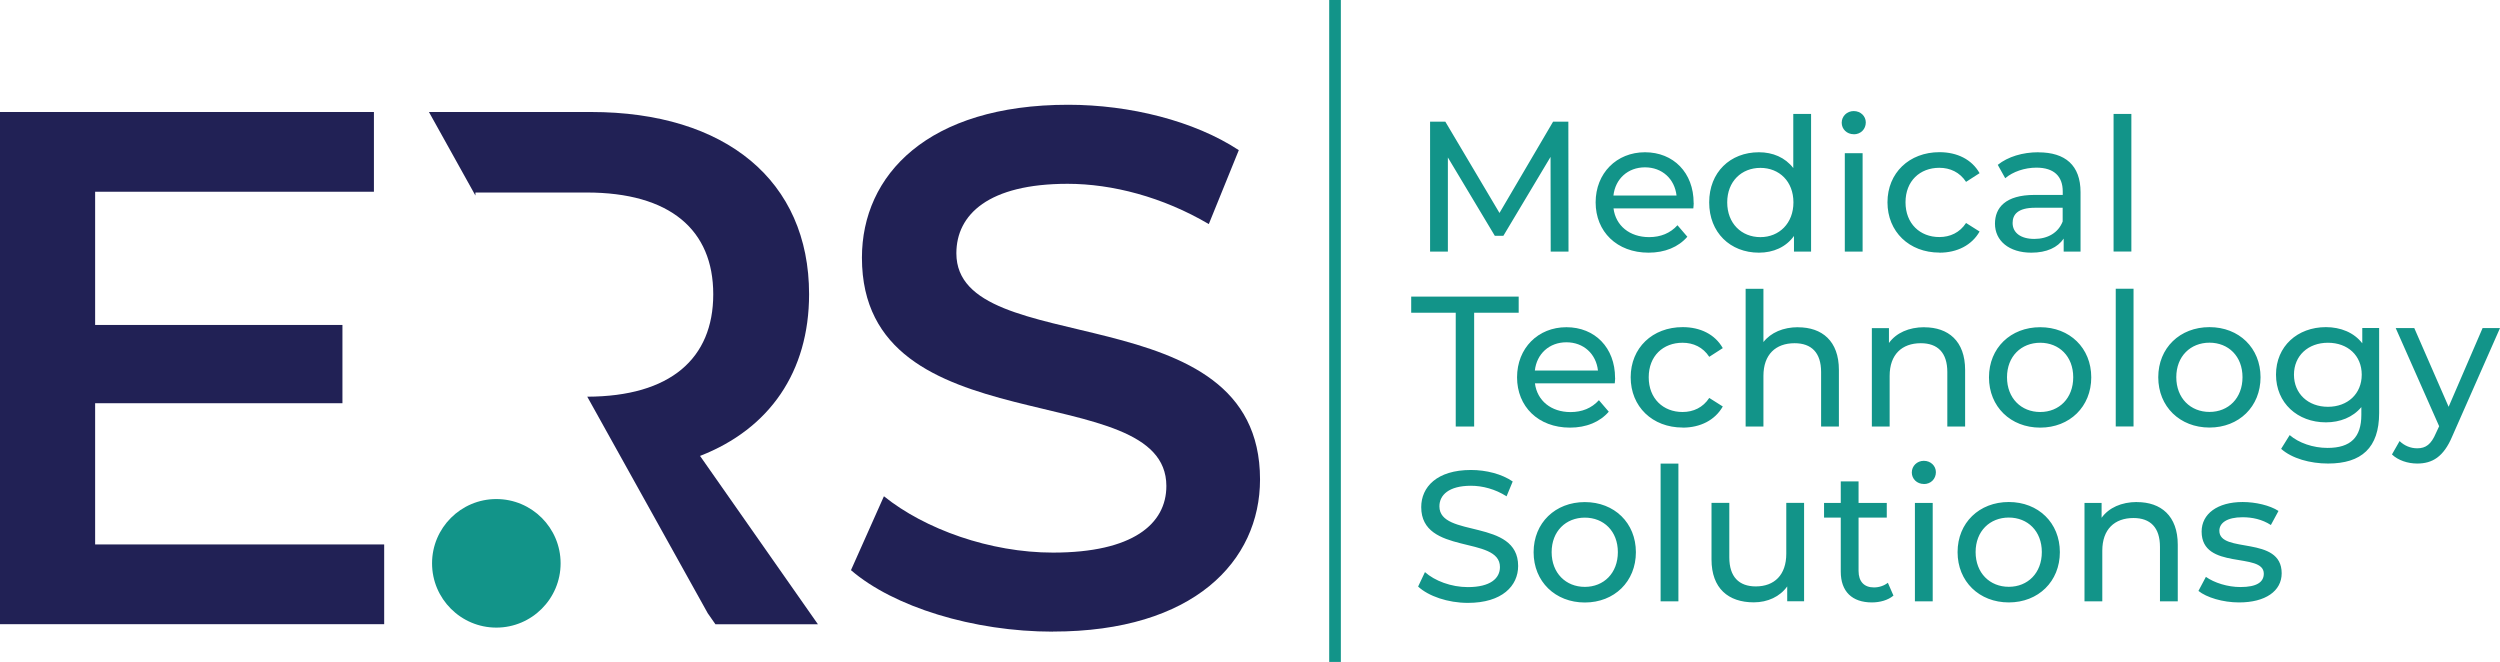
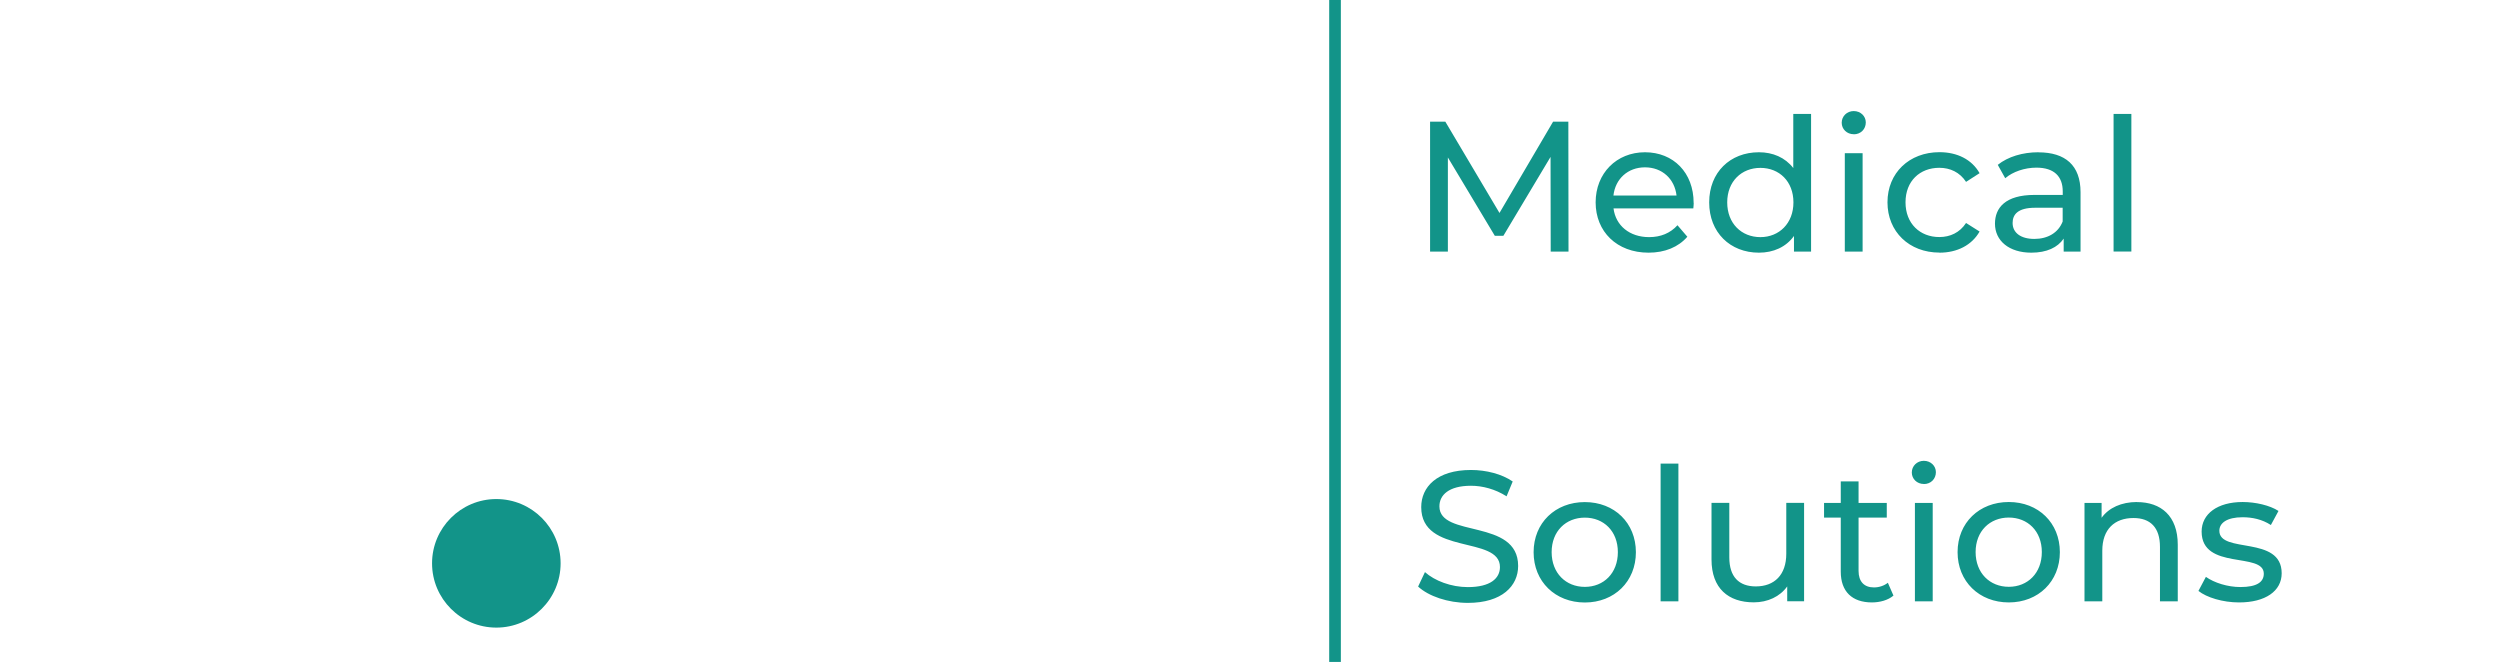
<svg xmlns="http://www.w3.org/2000/svg" id="Layer_2" data-name="Layer 2" viewBox="0 0 321.66 85.17">
  <defs>
    <style>
      .cls-1, .cls-2 {
        fill: #129489;
      }

      .cls-3, .cls-4 {
        fill: #212155;
      }

      .cls-2, .cls-4 {
        fill-rule: evenodd;
      }

      .cls-5 {
        fill: none;
        stroke: #129489;
        stroke-miterlimit: 2.61;
        stroke-width: 1.5px;
      }
    </style>
  </defs>
  <g id="Layer_1-2" data-name="Layer 1">
    <g>
-       <polygon class="cls-3" points="12.24 70.05 12.24 51.88 44.06 51.88 44.06 41.81 12.24 41.81 12.24 24.67 48.11 24.67 48.11 14.41 0 14.41 0 80.31 49.43 80.31 49.43 70.05 12.24 70.05" />
-       <path class="cls-4" d="M105.23,80.31l-15.16-21.65c8.95-3.48,14.03-10.83,14.03-20.81,0-14.59-10.73-23.44-28.06-23.44h-20.85l5.98,10.75v-.39h14.31c10.73,0,16.29,4.8,16.29,13.09s-5.53,13.15-16.21,13.18l4.39,7.89,11.11,19.97,.99,1.42h13.18Z" />
-       <path class="cls-3" d="M135.48,81.26c18.08,0,26.64-9.04,26.64-19.58,0-24.2-39.07-15.06-39.07-29.09,0-4.99,4.14-8.94,14.31-8.94,5.74,0,12.24,1.69,18.17,5.18l3.86-9.51c-5.74-3.77-14.03-5.84-21.94-5.84-18.08,0-26.55,9.04-26.55,19.68,0,24.48,39.17,15.16,39.17,29.37,0,4.9-4.33,8.57-14.59,8.57-8.1,0-16.48-3.01-21.75-7.25l-4.24,9.51c5.46,4.71,15.72,7.91,25.98,7.91h0Z" />
      <path class="cls-2" d="M63.86,64.21c4.57,0,8.27,3.71,8.27,8.27s-3.71,8.27-8.27,8.27-8.27-3.71-8.27-8.27,3.71-8.27,8.27-8.27" />
      <path class="cls-1" d="M201.81,32.37l-.02-16.72h-1.96l-6.9,11.75-6.97-11.75h-1.96v16.72h2.29v-12.11l6.04,10.08h1.1l6.07-10.15,.02,12.18h2.29Zm16.1-6.26c0-3.89-2.6-6.52-6.26-6.52s-6.35,2.7-6.35,6.45,2.72,6.47,6.81,6.47c2.1,0,3.84-.72,4.99-2.05l-1.27-1.48c-.93,1.03-2.17,1.53-3.65,1.53-2.51,0-4.3-1.48-4.58-3.7h10.27c.02-.21,.05-.5,.05-.69h0Zm-6.26-4.58c2.22,0,3.82,1.5,4.06,3.63h-8.12c.24-2.15,1.86-3.63,4.06-3.63h0Zm19.08-6.88v6.97c-1.05-1.36-2.63-2.03-4.42-2.03-3.7,0-6.4,2.58-6.4,6.45s2.7,6.47,6.4,6.47c1.86,0,3.49-.72,4.51-2.15v2.01h2.2V14.66h-2.29Zm-4.23,15.86c-2.44,0-4.27-1.77-4.27-4.47s1.84-4.44,4.27-4.44,4.25,1.74,4.25,4.44-1.84,4.47-4.25,4.47h0Zm12.01-13.23c.91,0,1.55-.67,1.55-1.53,0-.81-.67-1.46-1.55-1.46s-1.55,.67-1.55,1.5,.67,1.48,1.55,1.48h0Zm-1.15,15.09h2.29v-12.66h-2.29v12.66h0Zm12.18,.14c2.27,0,4.16-.96,5.16-2.72l-1.74-1.1c-.81,1.24-2.05,1.81-3.44,1.81-2.48,0-4.35-1.72-4.35-4.47s1.86-4.44,4.35-4.44c1.39,0,2.63,.57,3.44,1.81l1.74-1.12c-1-1.77-2.89-2.7-5.16-2.7-3.89,0-6.69,2.67-6.69,6.45s2.79,6.47,6.69,6.47h0Zm12.73-12.92c-2.03,0-3.92,.57-5.23,1.62l.96,1.72c.98-.84,2.51-1.36,4.01-1.36,2.27,0,3.39,1.12,3.39,3.06v.45h-3.63c-3.77,0-5.09,1.67-5.09,3.7,0,2.2,1.81,3.73,4.68,3.73,1.98,0,3.39-.67,4.16-1.81v1.67h2.17v-7.64c0-3.46-1.96-5.13-5.42-5.13h0Zm-.53,11.15c-1.74,0-2.79-.79-2.79-2.05,0-1.07,.64-1.96,2.91-1.96h3.53v1.77c-.57,1.46-1.93,2.24-3.65,2.24h0Zm10.2,1.62h2.29V14.66h-2.29v17.72Z" />
-       <path class="cls-1" d="M187.31,54.88h2.36v-14.64h5.73v-2.08h-13.83v2.08h5.73v14.64Zm20.49-6.26c0-3.89-2.6-6.52-6.26-6.52s-6.35,2.7-6.35,6.45,2.72,6.47,6.81,6.47c2.1,0,3.84-.72,4.99-2.05l-1.27-1.48c-.93,1.03-2.17,1.53-3.65,1.53-2.51,0-4.3-1.48-4.58-3.7h10.27c.02-.21,.05-.5,.05-.69h0Zm-6.26-4.58c2.22,0,3.82,1.5,4.06,3.63h-8.12c.24-2.15,1.86-3.63,4.06-3.63h0Z" />
-       <path class="cls-1" d="M216.5,55.02c2.27,0,4.16-.96,5.16-2.72l-1.74-1.1c-.81,1.24-2.05,1.81-3.44,1.81-2.48,0-4.35-1.72-4.35-4.47s1.86-4.44,4.35-4.44c1.39,0,2.63,.57,3.44,1.81l1.74-1.12c-1-1.77-2.89-2.7-5.16-2.7-3.89,0-6.69,2.67-6.69,6.45s2.79,6.47,6.69,6.47h0Zm14.86-12.92c-1.93,0-3.51,.69-4.47,1.91v-6.85h-2.29v17.72h2.29v-6.52c0-2.75,1.58-4.2,4.01-4.2,2.17,0,3.41,1.22,3.41,3.7v7.02h2.29v-7.28c0-3.73-2.17-5.49-5.25-5.49h0Zm16.24,0c-2.01,0-3.63,.74-4.56,2.03v-1.91h-2.2v12.66h2.29v-6.52c0-2.75,1.58-4.2,4.01-4.2,2.17,0,3.41,1.22,3.41,3.7v7.02h2.29v-7.28c0-3.73-2.17-5.49-5.25-5.49h0Zm14.9,12.92c3.8,0,6.57-2.7,6.57-6.47s-2.77-6.45-6.57-6.45-6.59,2.67-6.59,6.45,2.79,6.47,6.59,6.47h0Zm0-2.01c-2.44,0-4.27-1.77-4.27-4.47s1.84-4.44,4.27-4.44,4.25,1.74,4.25,4.44-1.81,4.47-4.25,4.47h0Zm9.72,1.86h2.29v-17.72h-2.29v17.72Zm12.06,.14c3.8,0,6.57-2.7,6.57-6.47s-2.77-6.45-6.57-6.45-6.59,2.67-6.59,6.45,2.79,6.47,6.59,6.47h0Zm0-2.01c-2.44,0-4.27-1.77-4.27-4.47s1.84-4.44,4.27-4.44,4.25,1.74,4.25,4.44-1.81,4.47-4.25,4.47h0Zm19.66-10.79v1.96c-1.07-1.39-2.79-2.08-4.68-2.08-3.65,0-6.42,2.46-6.42,6.11s2.77,6.14,6.42,6.14c1.81,0,3.46-.64,4.56-1.96v1c0,2.87-1.36,4.25-4.35,4.25-1.86,0-3.7-.64-4.87-1.65l-1.1,1.77c1.39,1.24,3.73,1.89,6.04,1.89,4.3,0,6.57-2.03,6.57-6.5v-10.94h-2.17Zm-4.42,10.13c-2.56,0-4.37-1.7-4.37-4.13s1.81-4.11,4.37-4.11,4.35,1.65,4.35,4.11-1.81,4.13-4.35,4.13h0Zm19.9-10.13l-4.37,10.13-4.42-10.13h-2.39l5.59,12.63-.41,.88c-.62,1.46-1.31,1.96-2.41,1.96-.86,0-1.65-.33-2.27-.93l-.98,1.72c.79,.76,2.03,1.17,3.25,1.17,1.93,0,3.39-.84,4.51-3.51l6.14-13.92h-2.24Z" />
      <path class="cls-1" d="M188.86,77.57c4.42,0,6.47-2.2,6.47-4.75,0-6.14-10.13-3.58-10.13-7.67,0-1.46,1.22-2.65,4.06-2.65,1.48,0,3.13,.43,4.58,1.36l.79-1.91c-1.39-.96-3.41-1.48-5.37-1.48-4.39,0-6.4,2.2-6.4,4.78,0,6.21,10.13,3.63,10.13,7.71,0,1.46-1.24,2.58-4.13,2.58-2.15,0-4.27-.81-5.52-1.93l-.88,1.86c1.34,1.24,3.84,2.1,6.4,2.1h0Zm15.05-.05c3.8,0,6.57-2.7,6.57-6.47s-2.77-6.45-6.57-6.45-6.59,2.67-6.59,6.45,2.79,6.47,6.59,6.47h0Zm0-2.01c-2.44,0-4.27-1.77-4.27-4.47s1.84-4.44,4.27-4.44,4.25,1.74,4.25,4.44-1.81,4.47-4.25,4.47h0Zm9.75,1.86h2.29v-17.72h-2.29v17.72Zm16.17-12.66v6.54c0,2.72-1.53,4.2-3.92,4.2-2.17,0-3.41-1.24-3.41-3.73v-7.02h-2.29v7.28c0,3.73,2.17,5.52,5.44,5.52,1.79,0,3.37-.74,4.3-2.05v1.91h2.17v-12.66h-2.29Zm13.07,10.27c-.48,.38-1.12,.6-1.79,.6-1.27,0-1.98-.76-1.98-2.13v-6.85h3.63v-1.89h-3.63v-2.77h-2.29v2.77h-2.15v1.89h2.15v6.95c0,2.56,1.46,3.96,4.01,3.96,1.03,0,2.08-.29,2.77-.88l-.72-1.65Zm4.63-12.7c.91,0,1.55-.67,1.55-1.53,0-.81-.67-1.46-1.55-1.46s-1.55,.67-1.55,1.5,.67,1.48,1.55,1.48h0Zm-1.15,15.09h2.29v-12.66h-2.29v12.66h0Zm12.08,.14c3.8,0,6.57-2.7,6.57-6.47s-2.77-6.45-6.57-6.45-6.59,2.67-6.59,6.45,2.79,6.47,6.59,6.47h0Zm0-2.01c-2.44,0-4.27-1.77-4.27-4.47s1.84-4.44,4.27-4.44,4.25,1.74,4.25,4.44-1.81,4.47-4.25,4.47h0Zm16.5-10.91c-2.01,0-3.63,.74-4.56,2.03v-1.91h-2.2v12.66h2.29v-6.52c0-2.75,1.58-4.2,4.01-4.2,2.17,0,3.41,1.22,3.41,3.7v7.02h2.29v-7.28c0-3.73-2.17-5.49-5.25-5.49h0Zm13.14,12.92c3.37,0,5.47-1.46,5.47-3.75,0-4.92-8.02-2.48-8.02-5.47,0-1,.98-1.74,2.98-1.74,1.24,0,2.51,.26,3.65,1l.98-1.81c-1.1-.72-2.96-1.15-4.61-1.15-3.25,0-5.28,1.53-5.28,3.8,0,5.04,8,2.58,8,5.42,0,1.07-.88,1.72-3.01,1.72-1.65,0-3.37-.55-4.44-1.31l-.96,1.81c1.05,.84,3.13,1.48,5.23,1.48h0Z" />
      <line class="cls-5" x1="171.77" x2="171.77" y2="85.17" />
    </g>
  </g>
</svg>